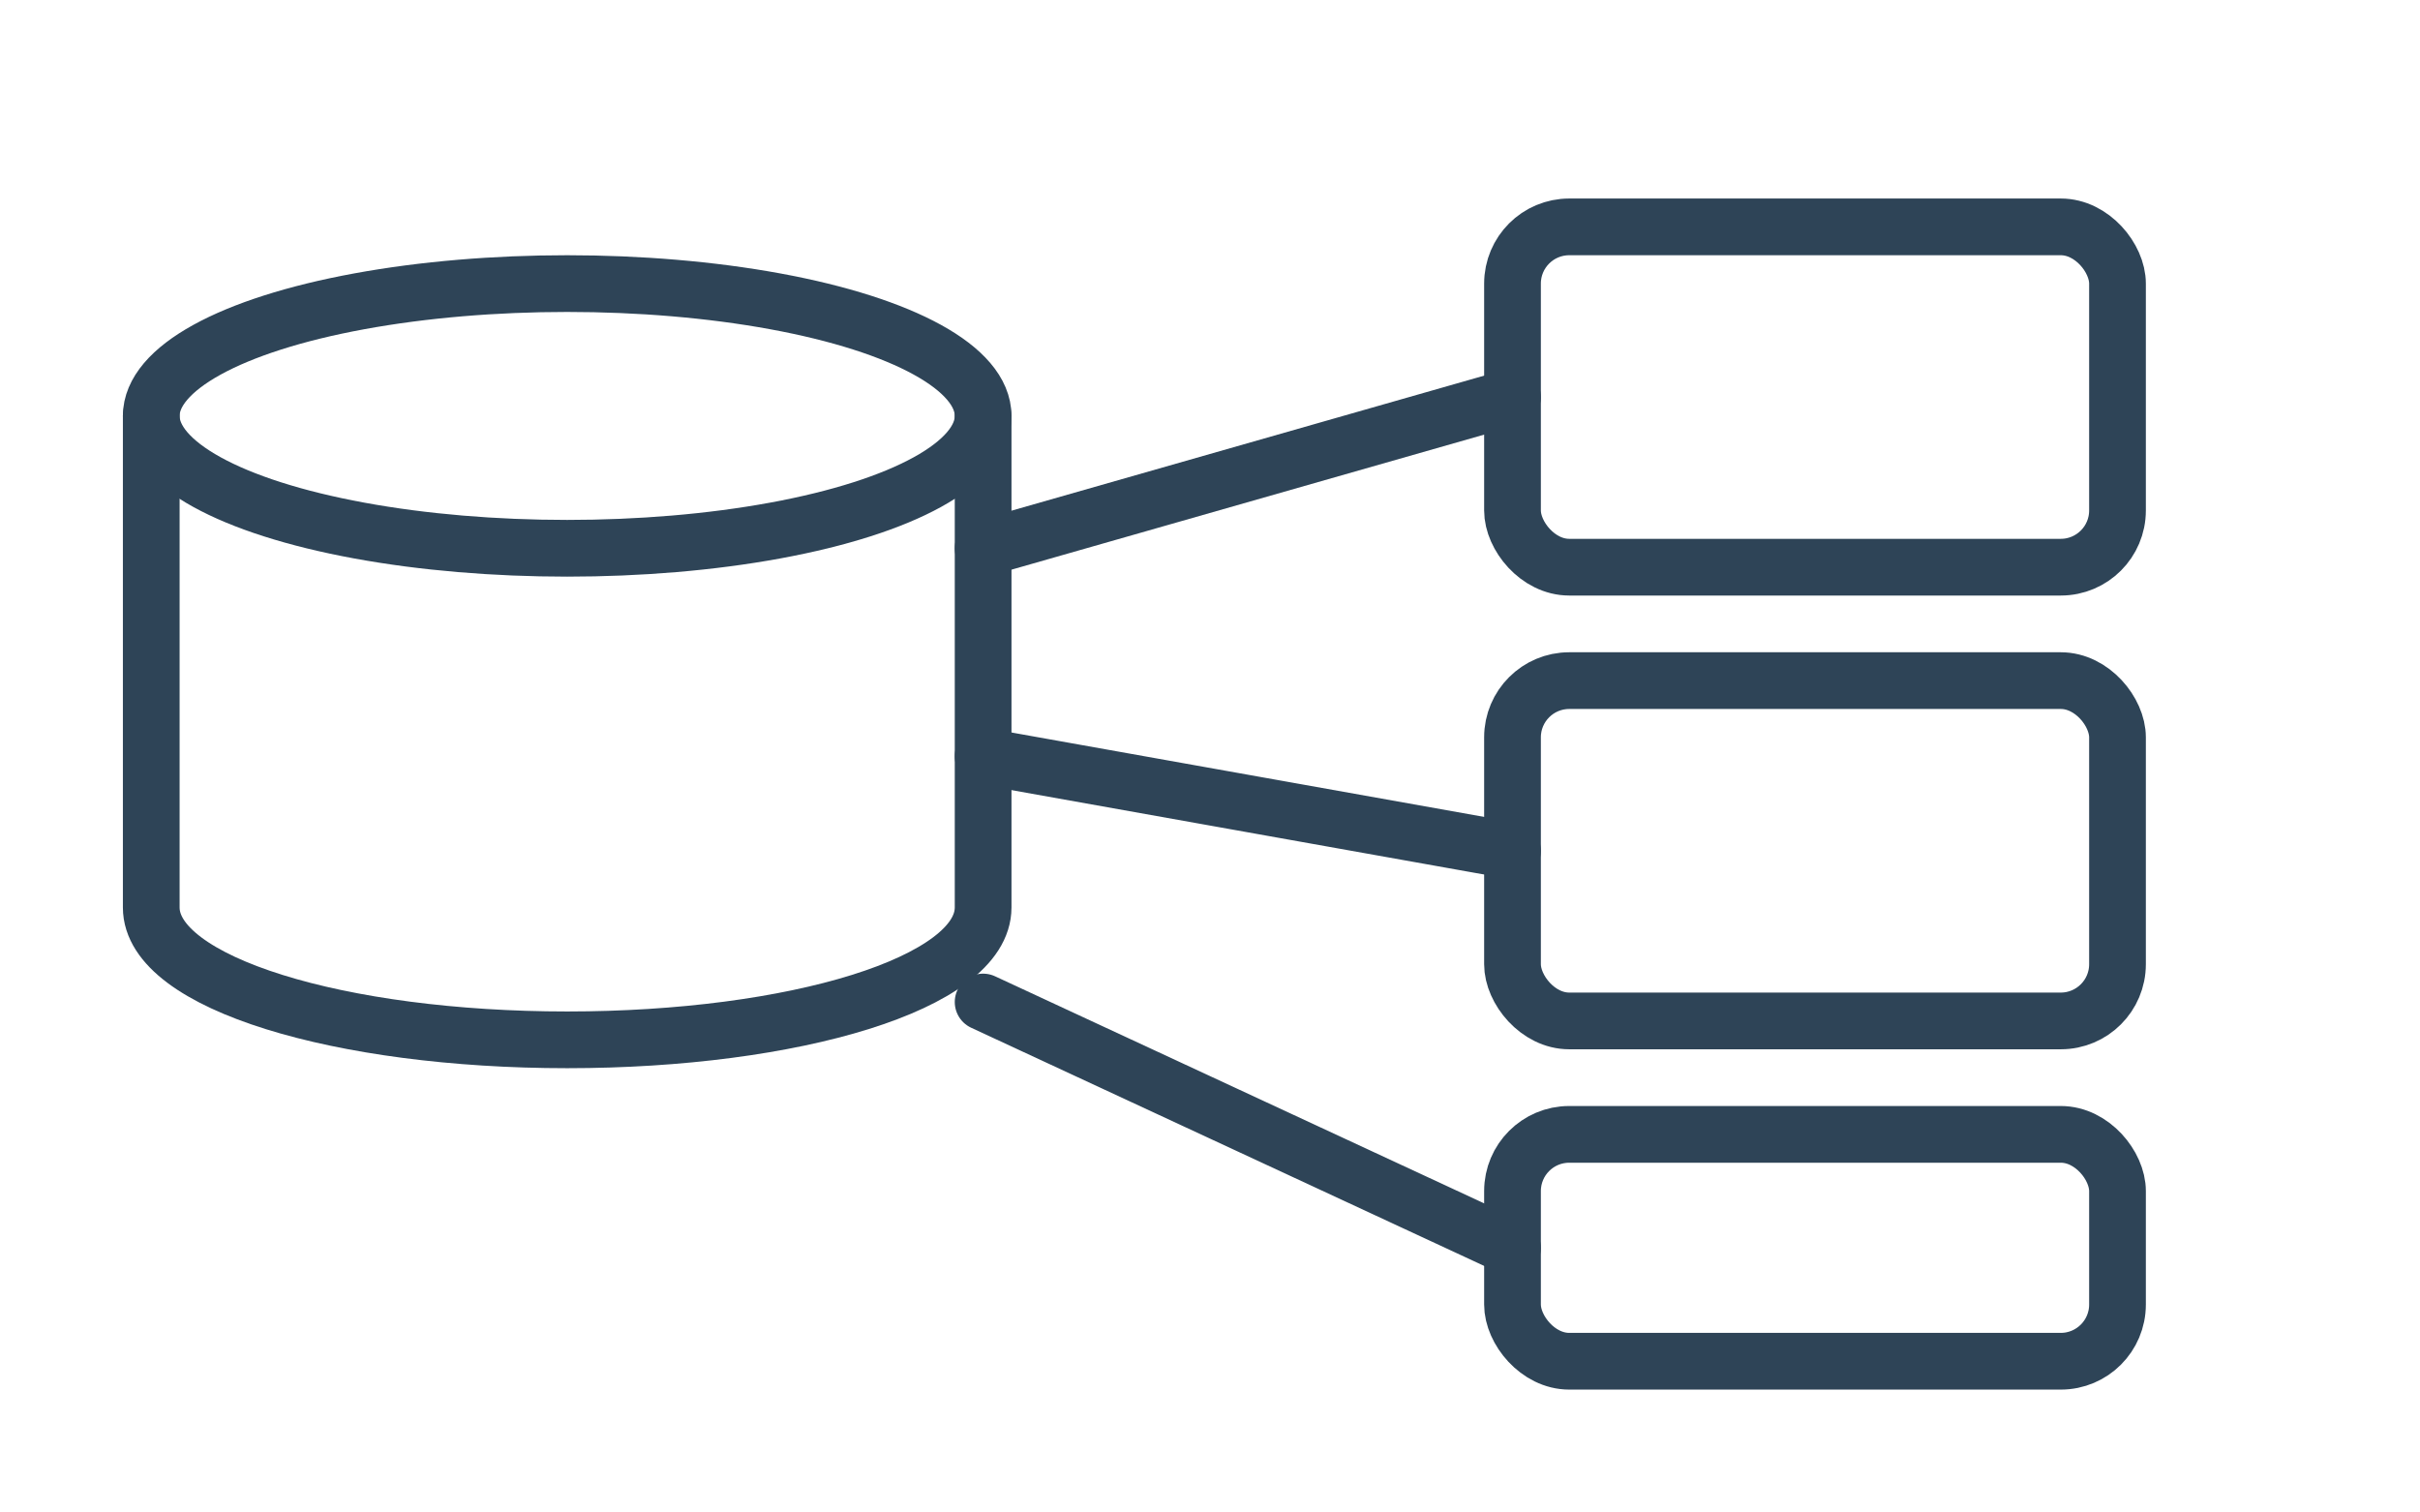
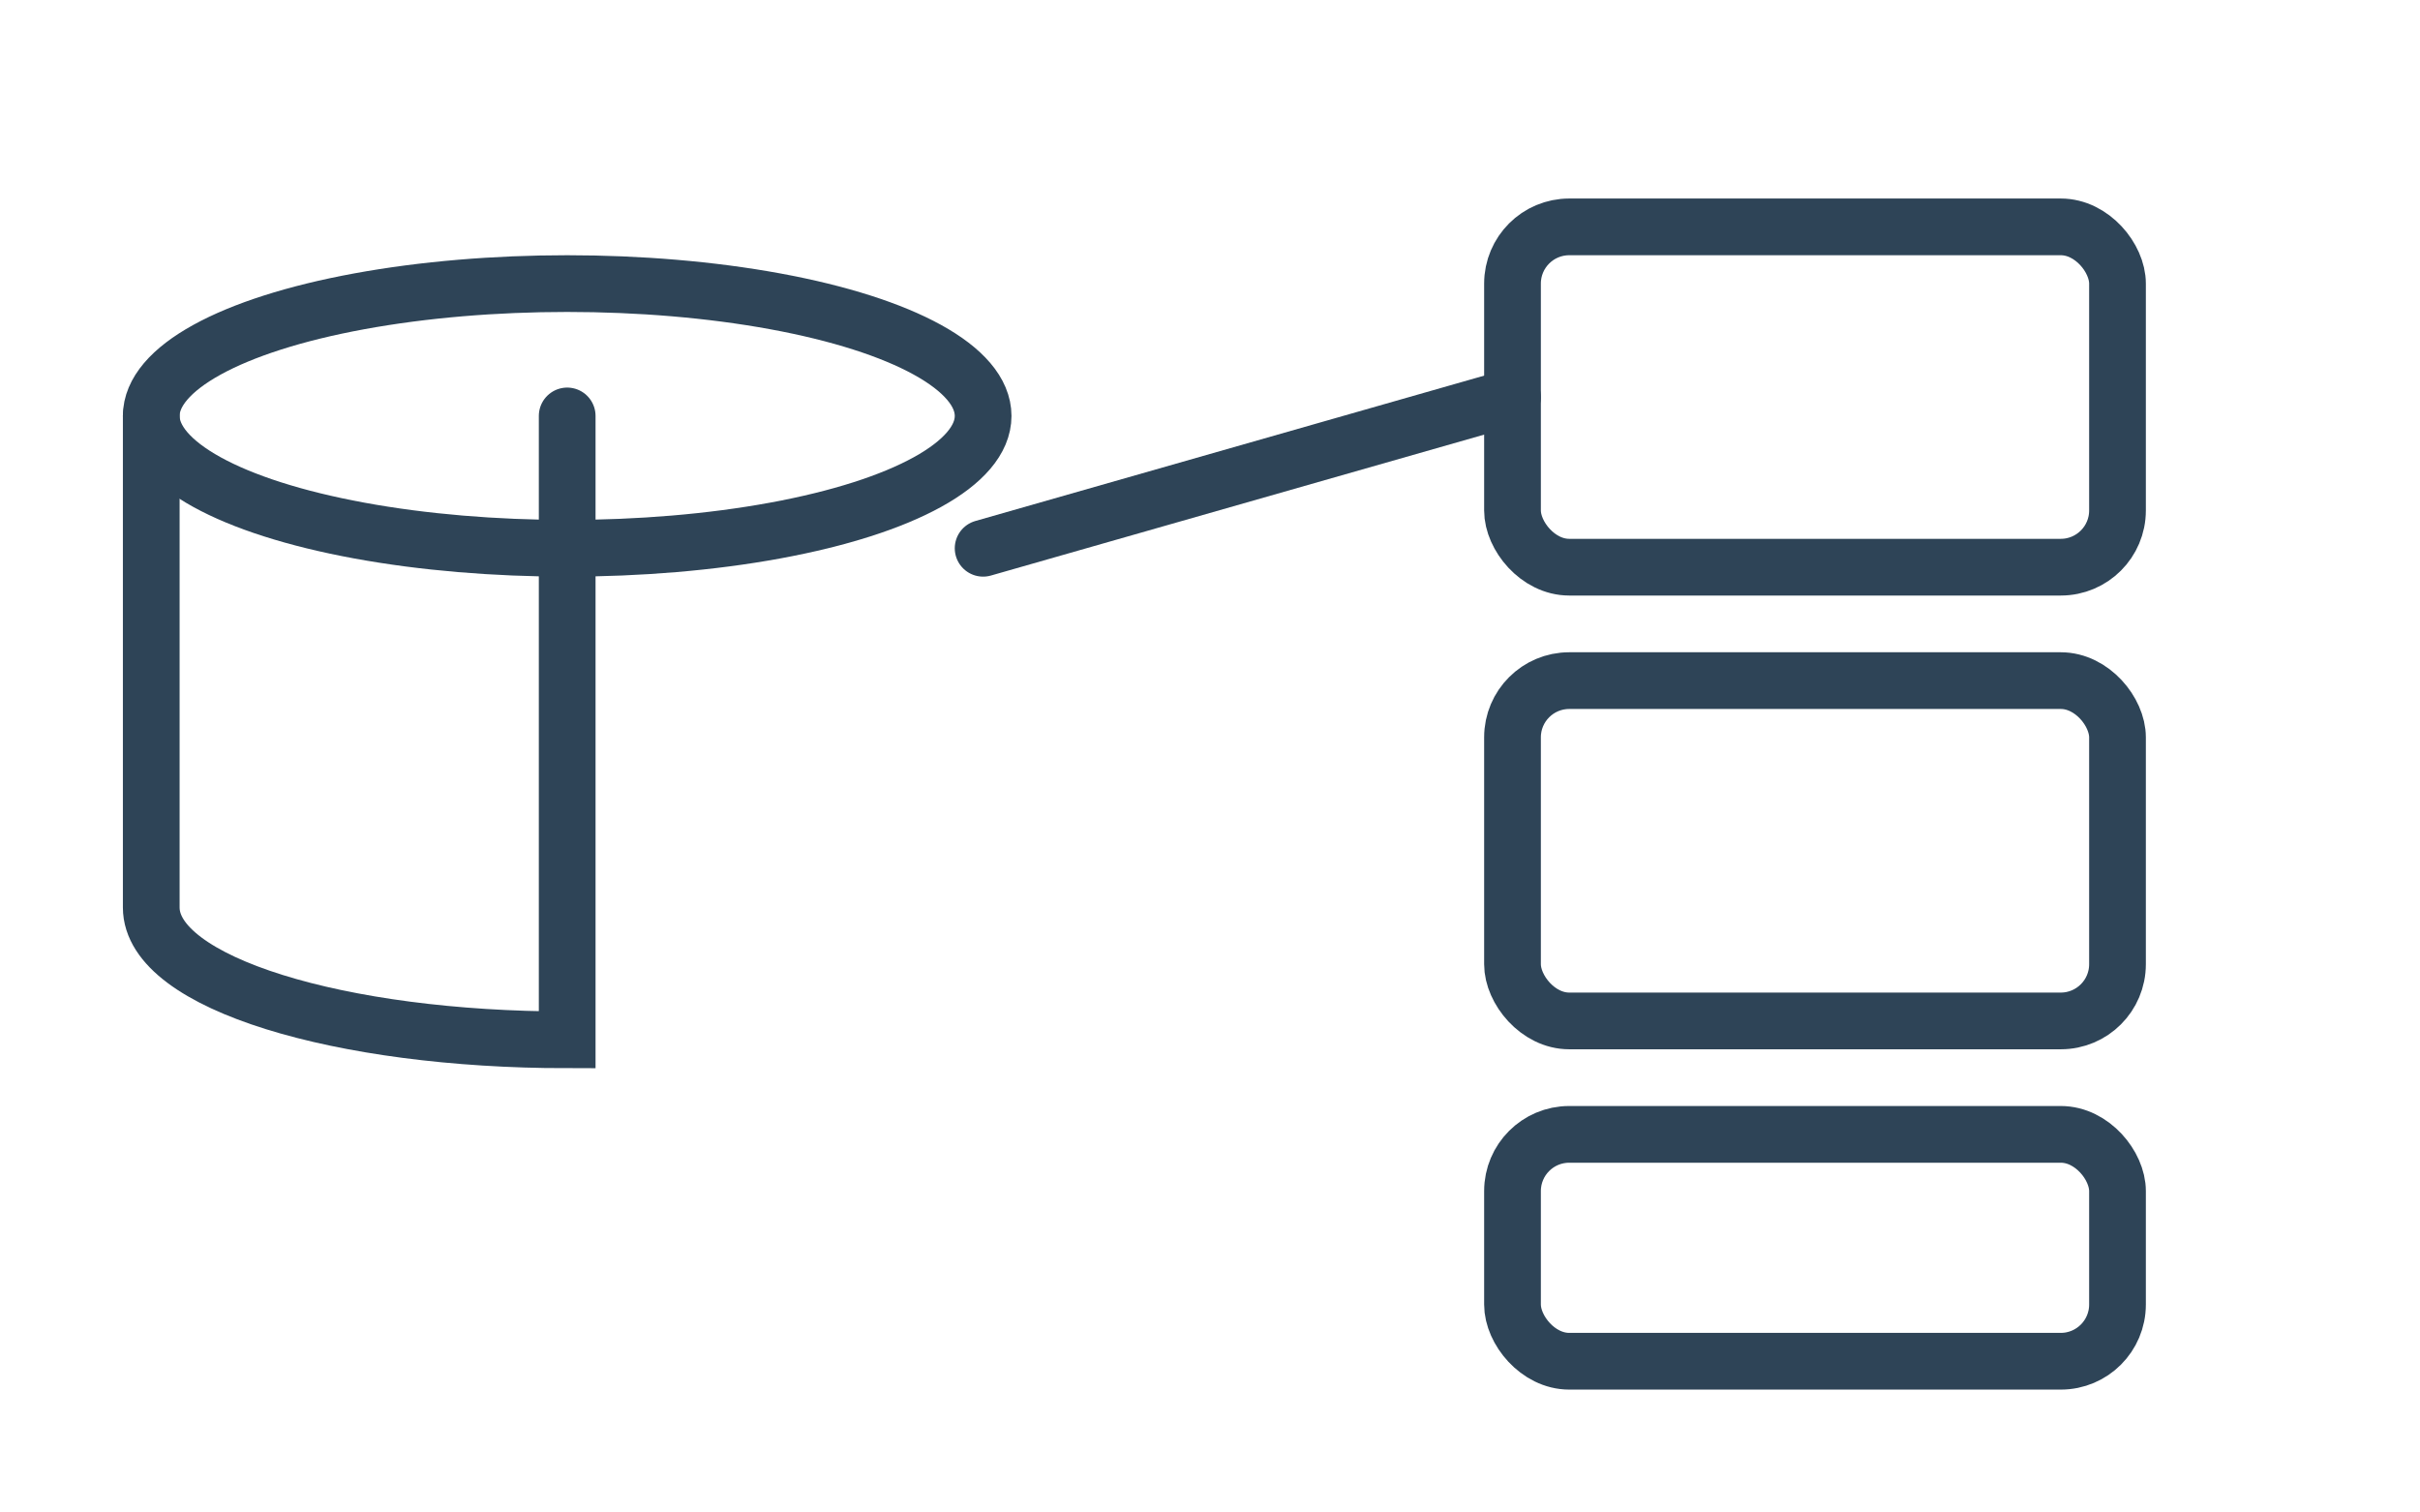
<svg xmlns="http://www.w3.org/2000/svg" viewBox="0 0 256 160" role="img" aria-labelledby="title">
  <title>CRM Automation Illustration</title>
  <defs>
    <style>
      .line { stroke: #2e4457; stroke-width: 6; stroke-linecap: round; fill: none; }
      .fill { fill: #2e4457; }
    </style>
  </defs>
  <ellipse cx="60" cy="44" rx="44" ry="14" class="line" />
-   <path d="M16 44v52c0 8 20 14 44 14s44-6 44-14V44" class="line" />
+   <path d="M16 44v52c0 8 20 14 44 14V44" class="line" />
  <rect x="160" y="24" width="64" height="36" rx="6" class="line" />
  <rect x="160" y="72" width="64" height="36" rx="6" class="line" />
  <rect x="160" y="120" width="64" height="24" rx="6" class="line" />
  <line x1="104" y1="58" x2="160" y2="42" class="line" />
-   <line x1="104" y1="80" x2="160" y2="90" class="line" />
-   <line x1="104" y1="106" x2="160" y2="132" class="line" />
</svg>